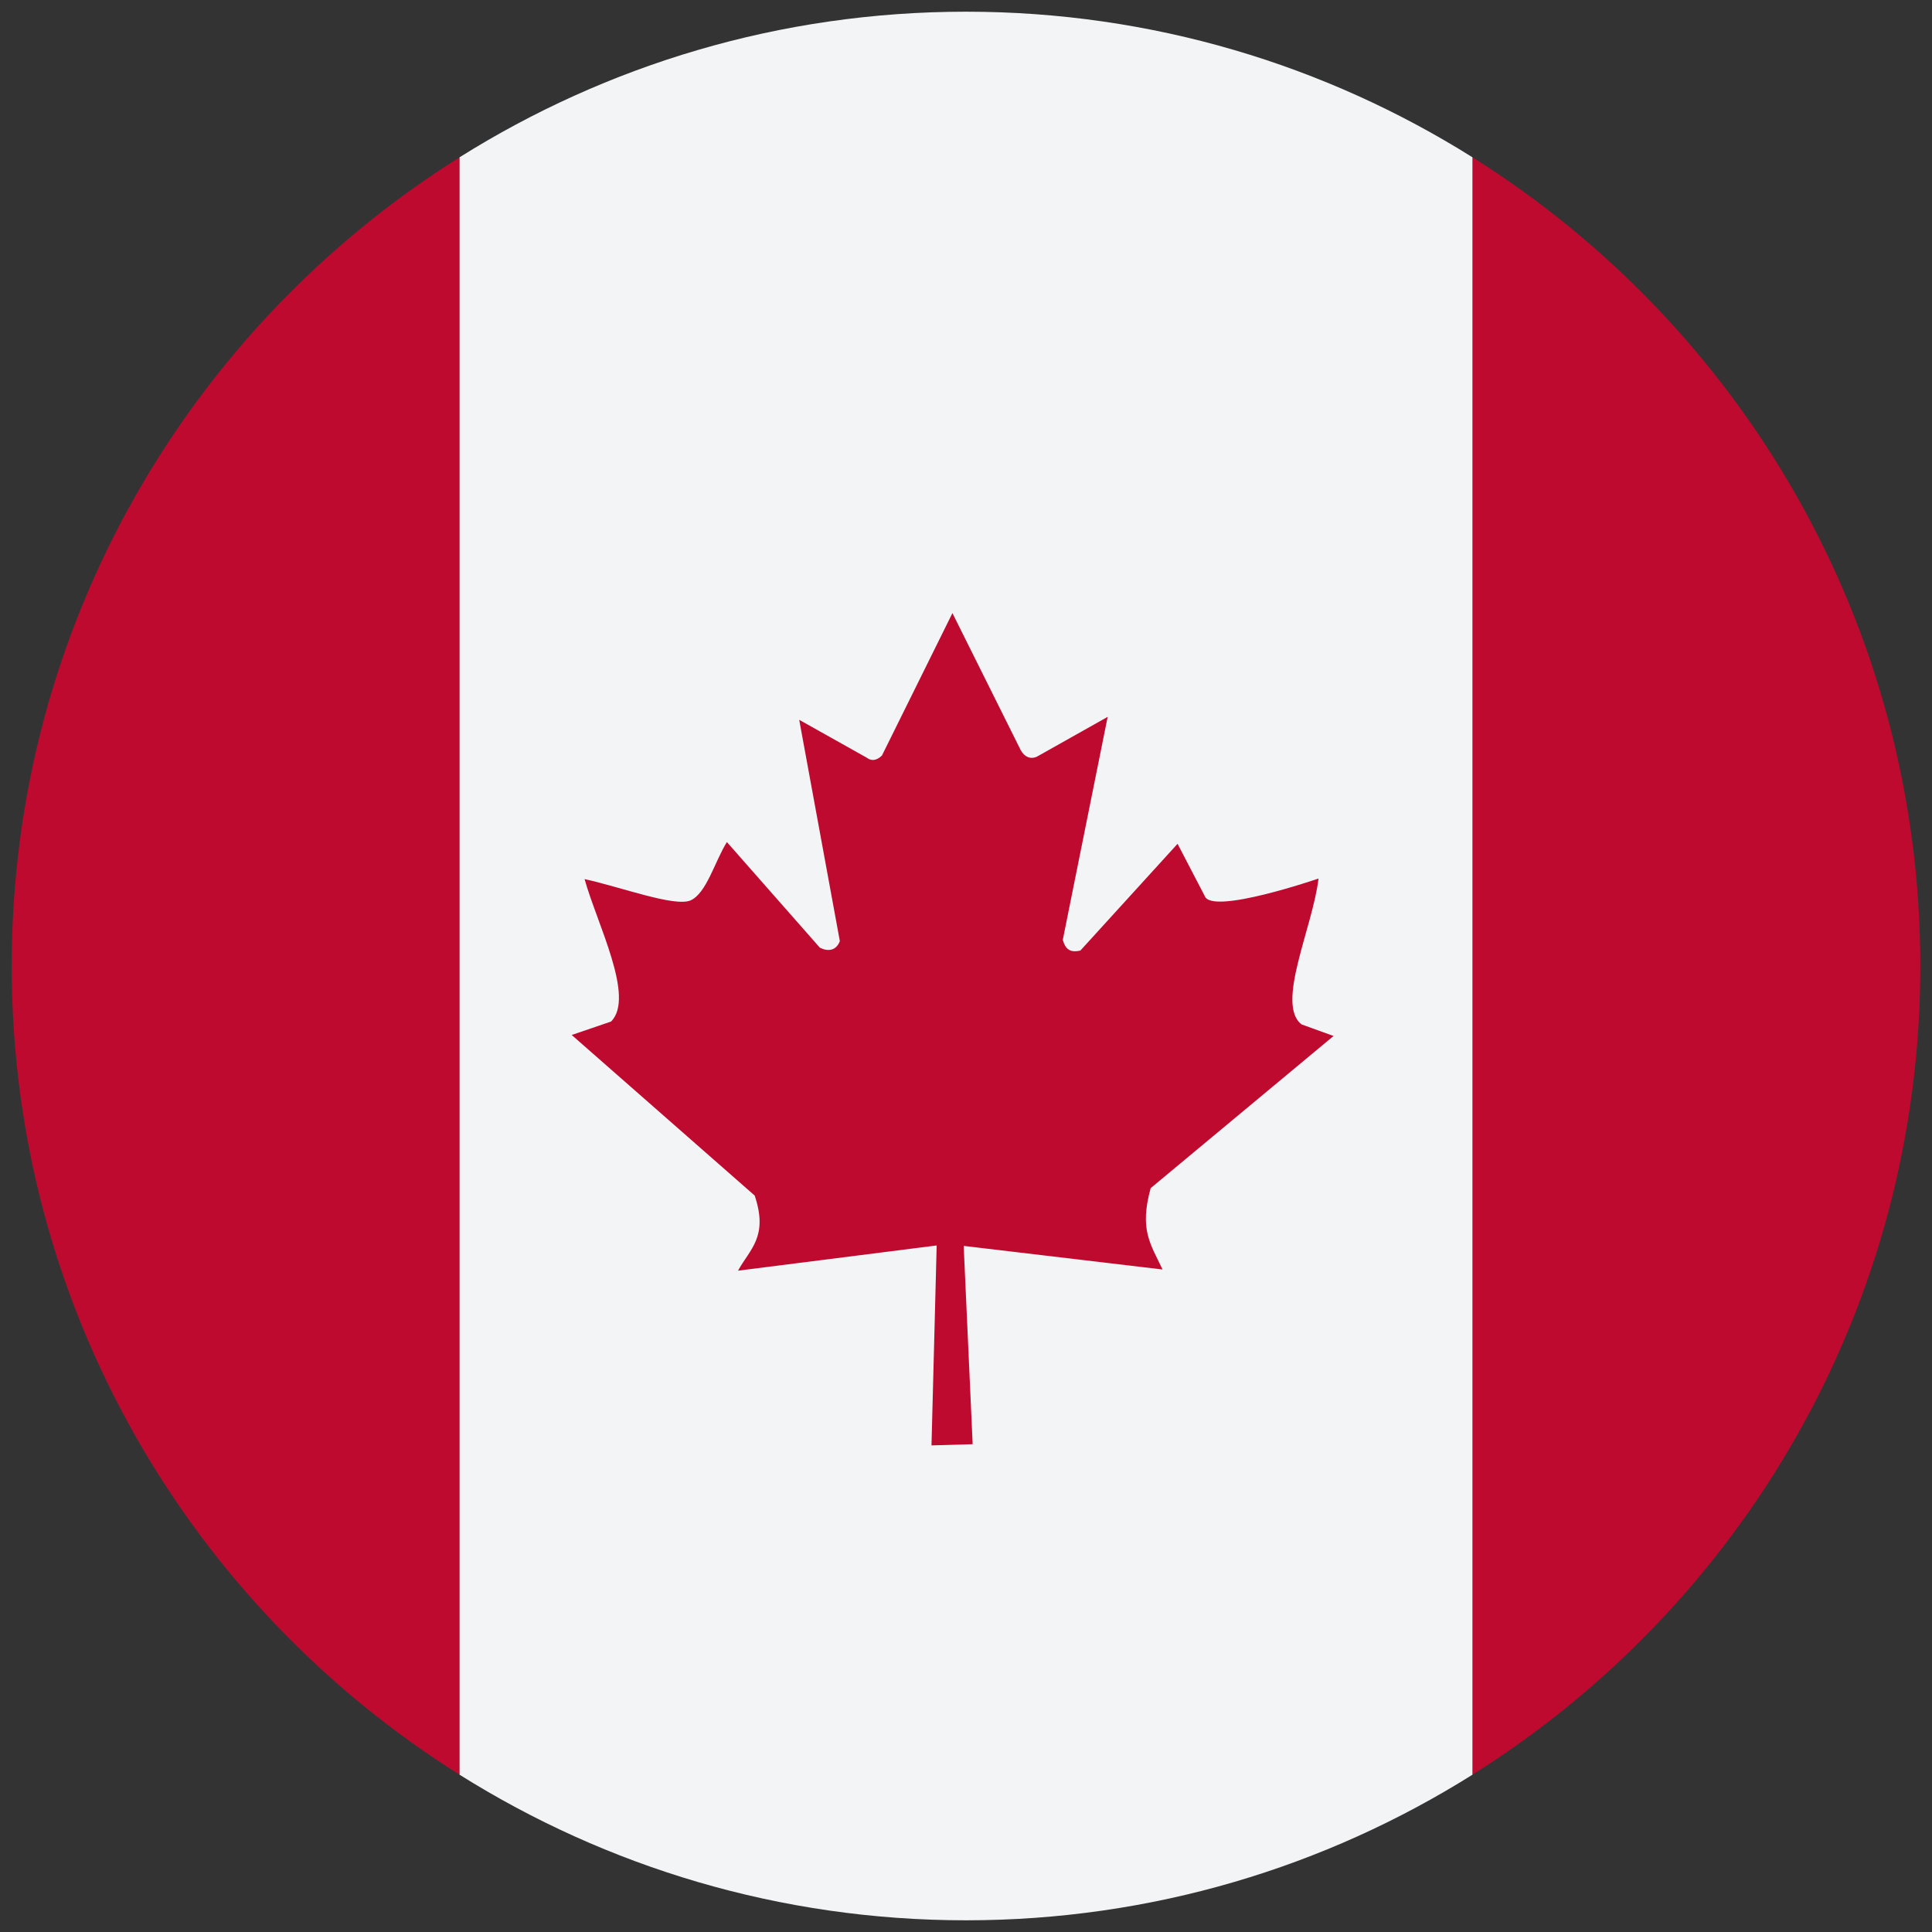
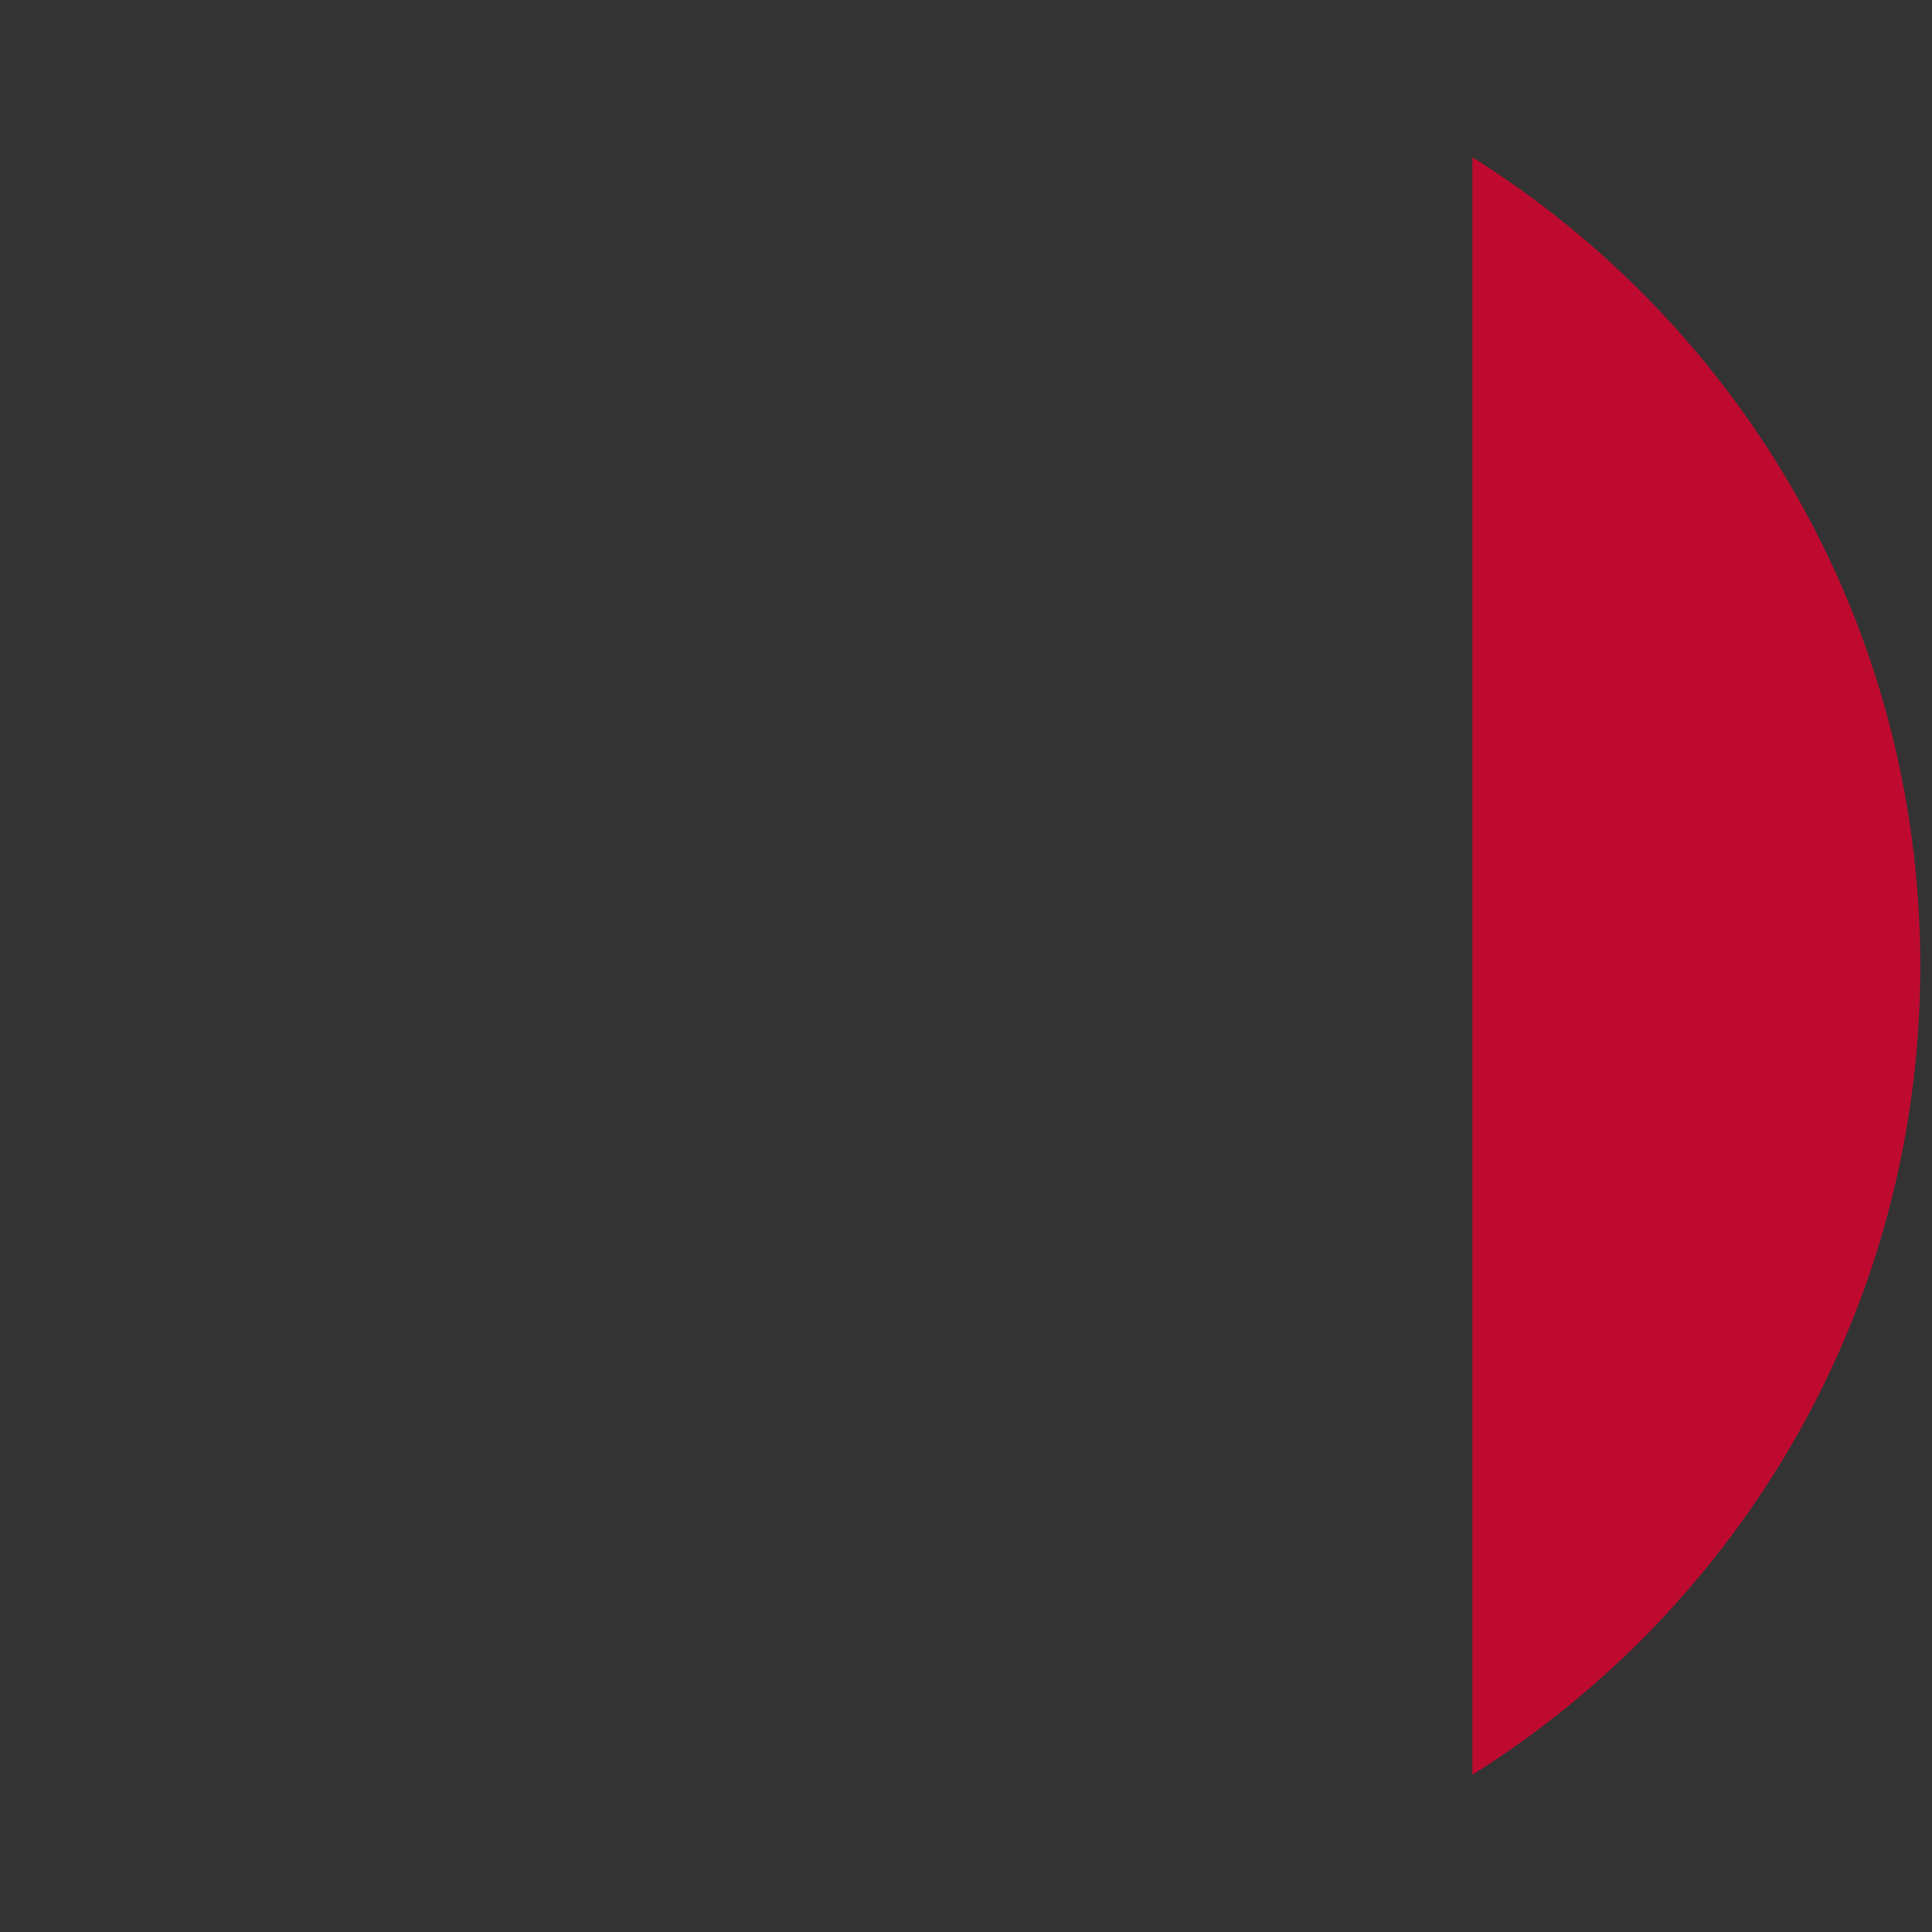
<svg xmlns="http://www.w3.org/2000/svg" width="256" height="256" viewBox="0 0 256 256" fill="none">
  <rect x="0" y="0" width="256" height="256" fill="#333333" stroke="none" />
  <path d="M195.103 20.841V235.159C230.742 212.795 254.45 173.176 254.45 128C254.45 82.824 230.742 43.205 195.103 20.841Z" fill="#BF0A30" />
-   <path d="M60.897 20.841C25.261 43.205 1.55 82.824 1.55 128C1.55 173.176 25.261 212.795 60.897 235.159V20.841Z" fill="#BF0A30" />
-   <path d="M195.106 20.841C175.652 8.634 152.661 1.55 128 1.55C103.339 1.55 80.348 8.634 60.897 20.841V235.159C80.348 247.366 103.339 254.45 128 254.45C152.661 254.45 175.652 247.366 195.106 235.159V20.841Z" fill="#F3F4F5" />
-   <path d="M128.882 191.363L127.694 165.089L154.043 168.214C152.413 164.769 150.961 162.942 152.469 157.435L176.703 137.273L172.463 135.739C168.995 133.064 173.96 122.852 174.711 116.409C174.711 116.409 160.562 121.276 159.635 118.73L156.033 111.809L143.16 125.949C141.755 126.286 141.154 125.727 140.825 124.538L146.771 94.988L137.354 100.285C136.565 100.622 135.778 100.33 135.258 99.414L126.202 81.239L116.861 100.114C116.159 100.791 115.453 100.869 114.866 100.409L105.899 95.379L111.283 124.698C110.856 125.862 109.831 126.19 108.622 125.558L96.317 111.578C94.707 114.158 93.617 118.37 91.49 119.314C89.362 120.199 82.236 117.527 77.459 116.485C79.092 122.374 84.192 132.156 80.963 135.362L80.966 135.359L75.754 137.141L100.001 158.421C101.836 163.889 99.363 165.502 97.79 168.371L124.114 165.03L123.428 191.523L128.882 191.363Z" fill="#BF0A30" />
</svg>